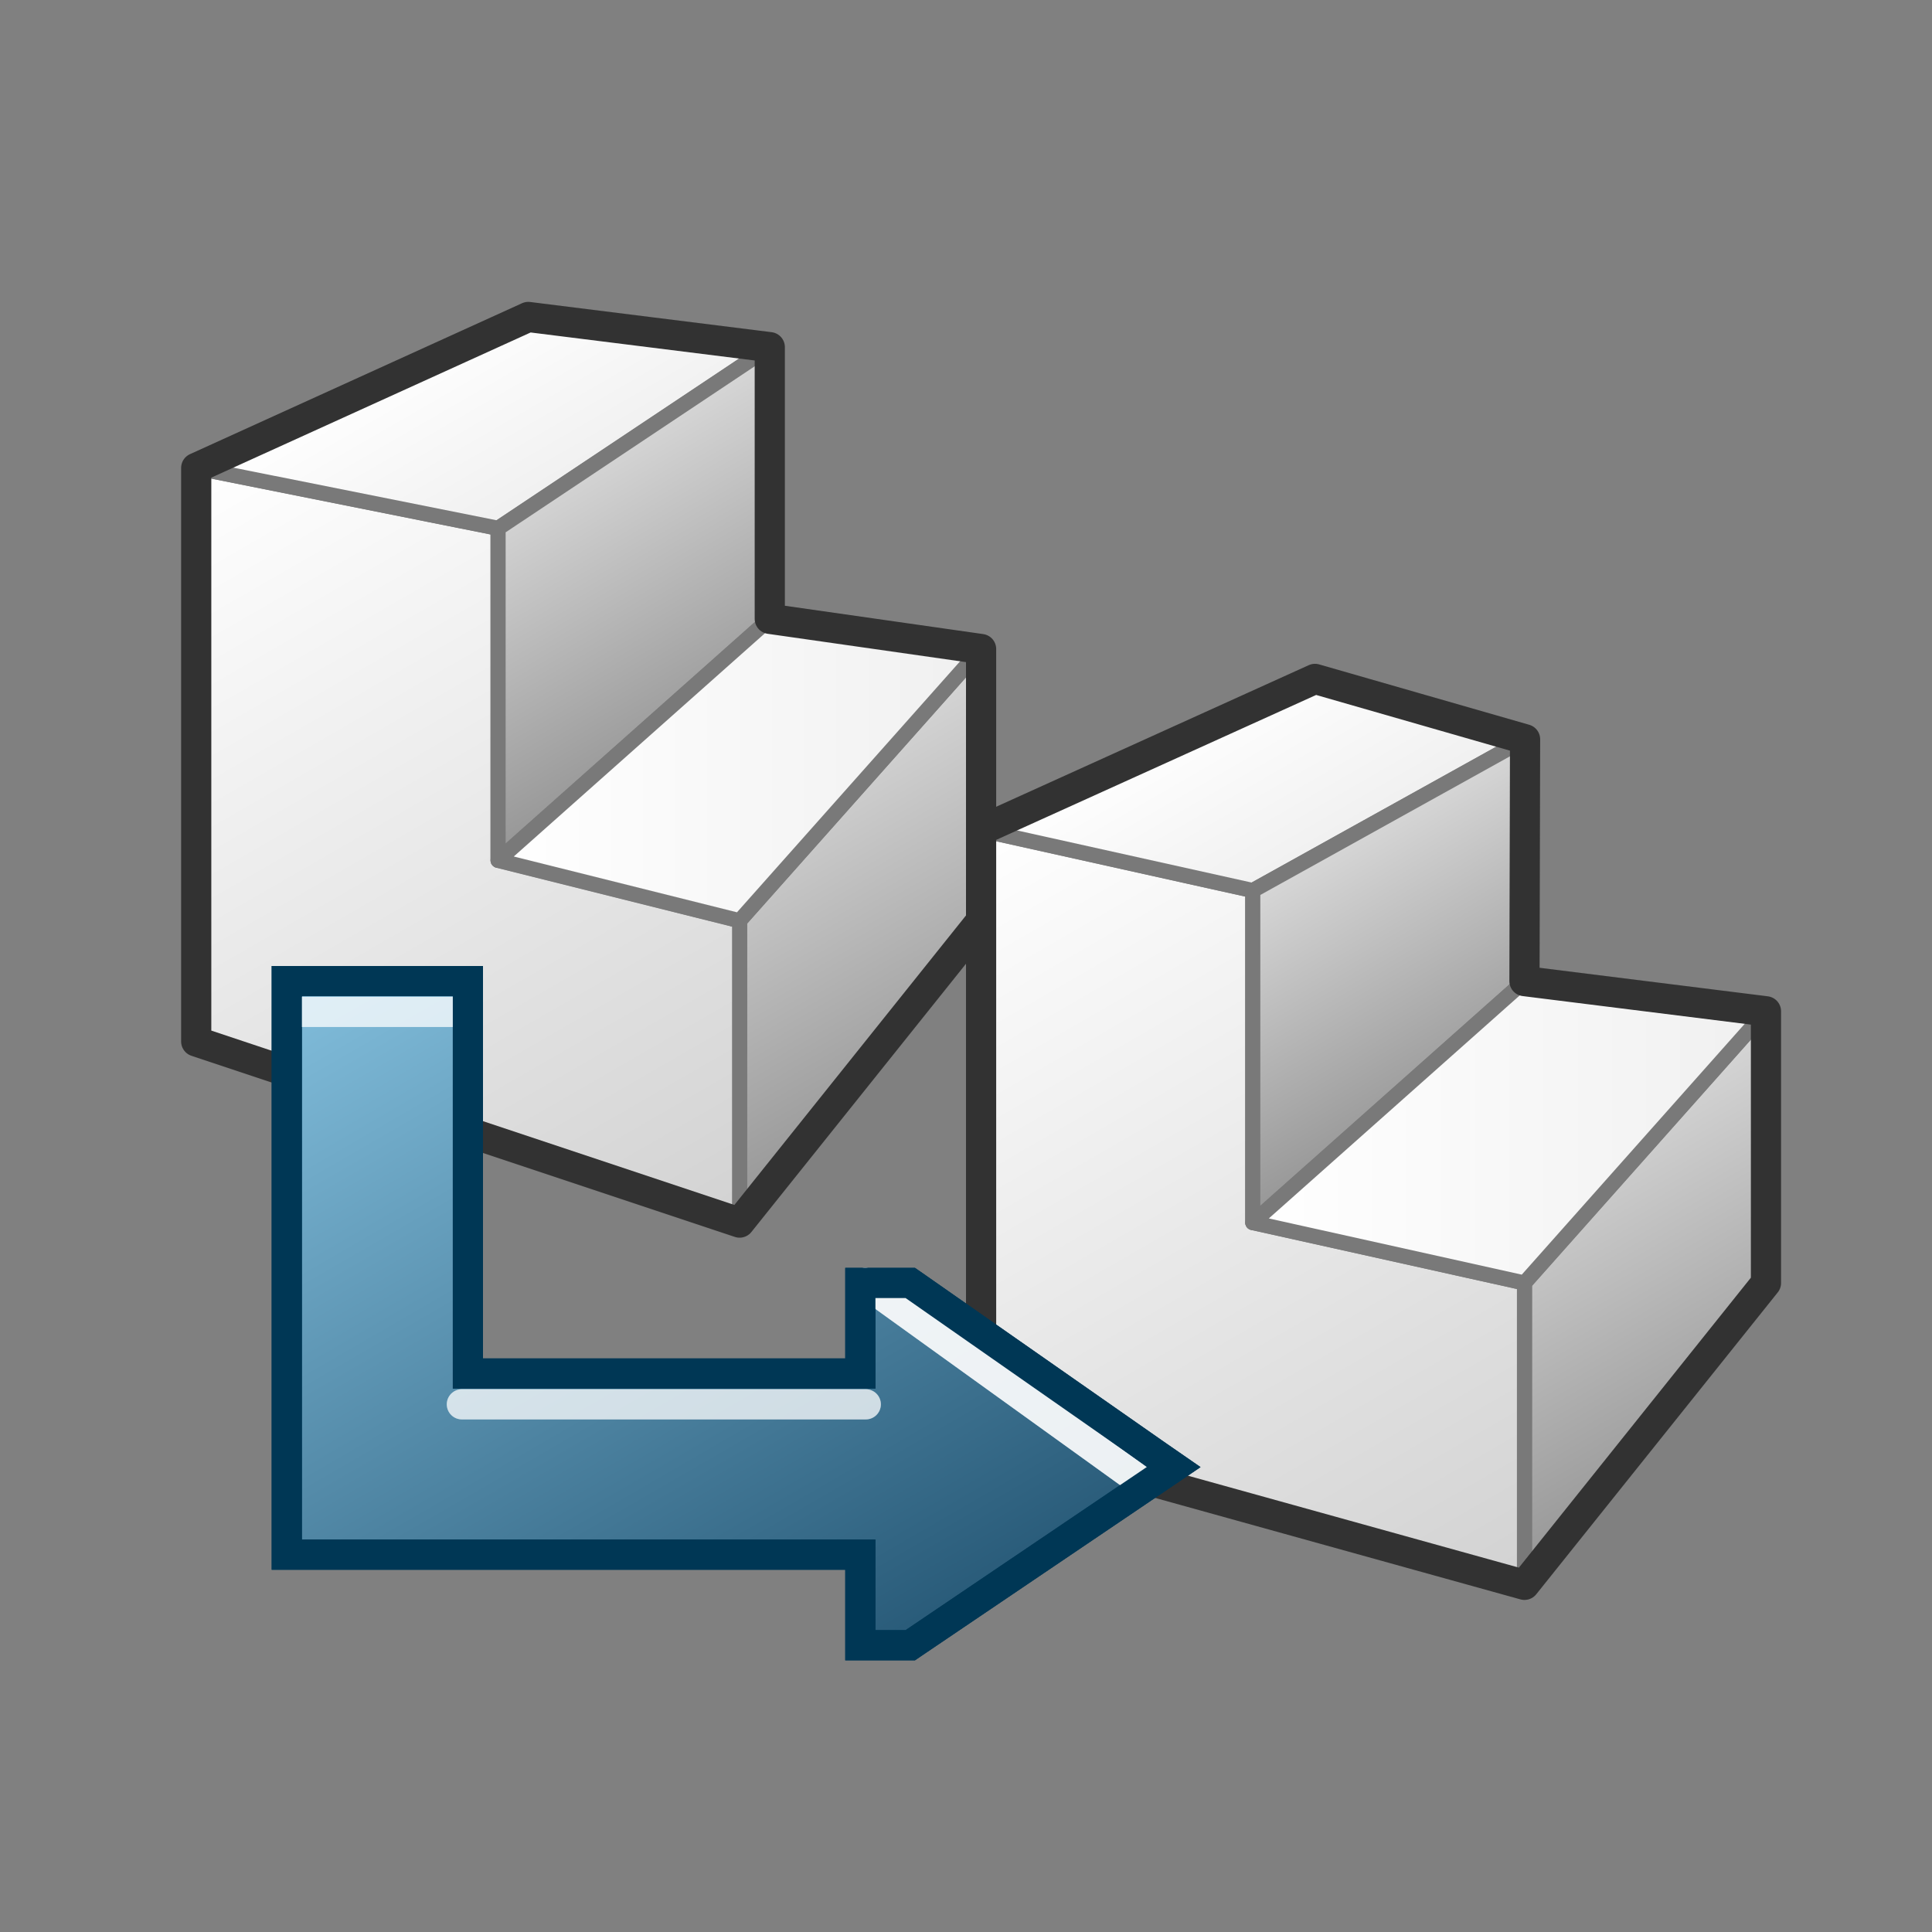
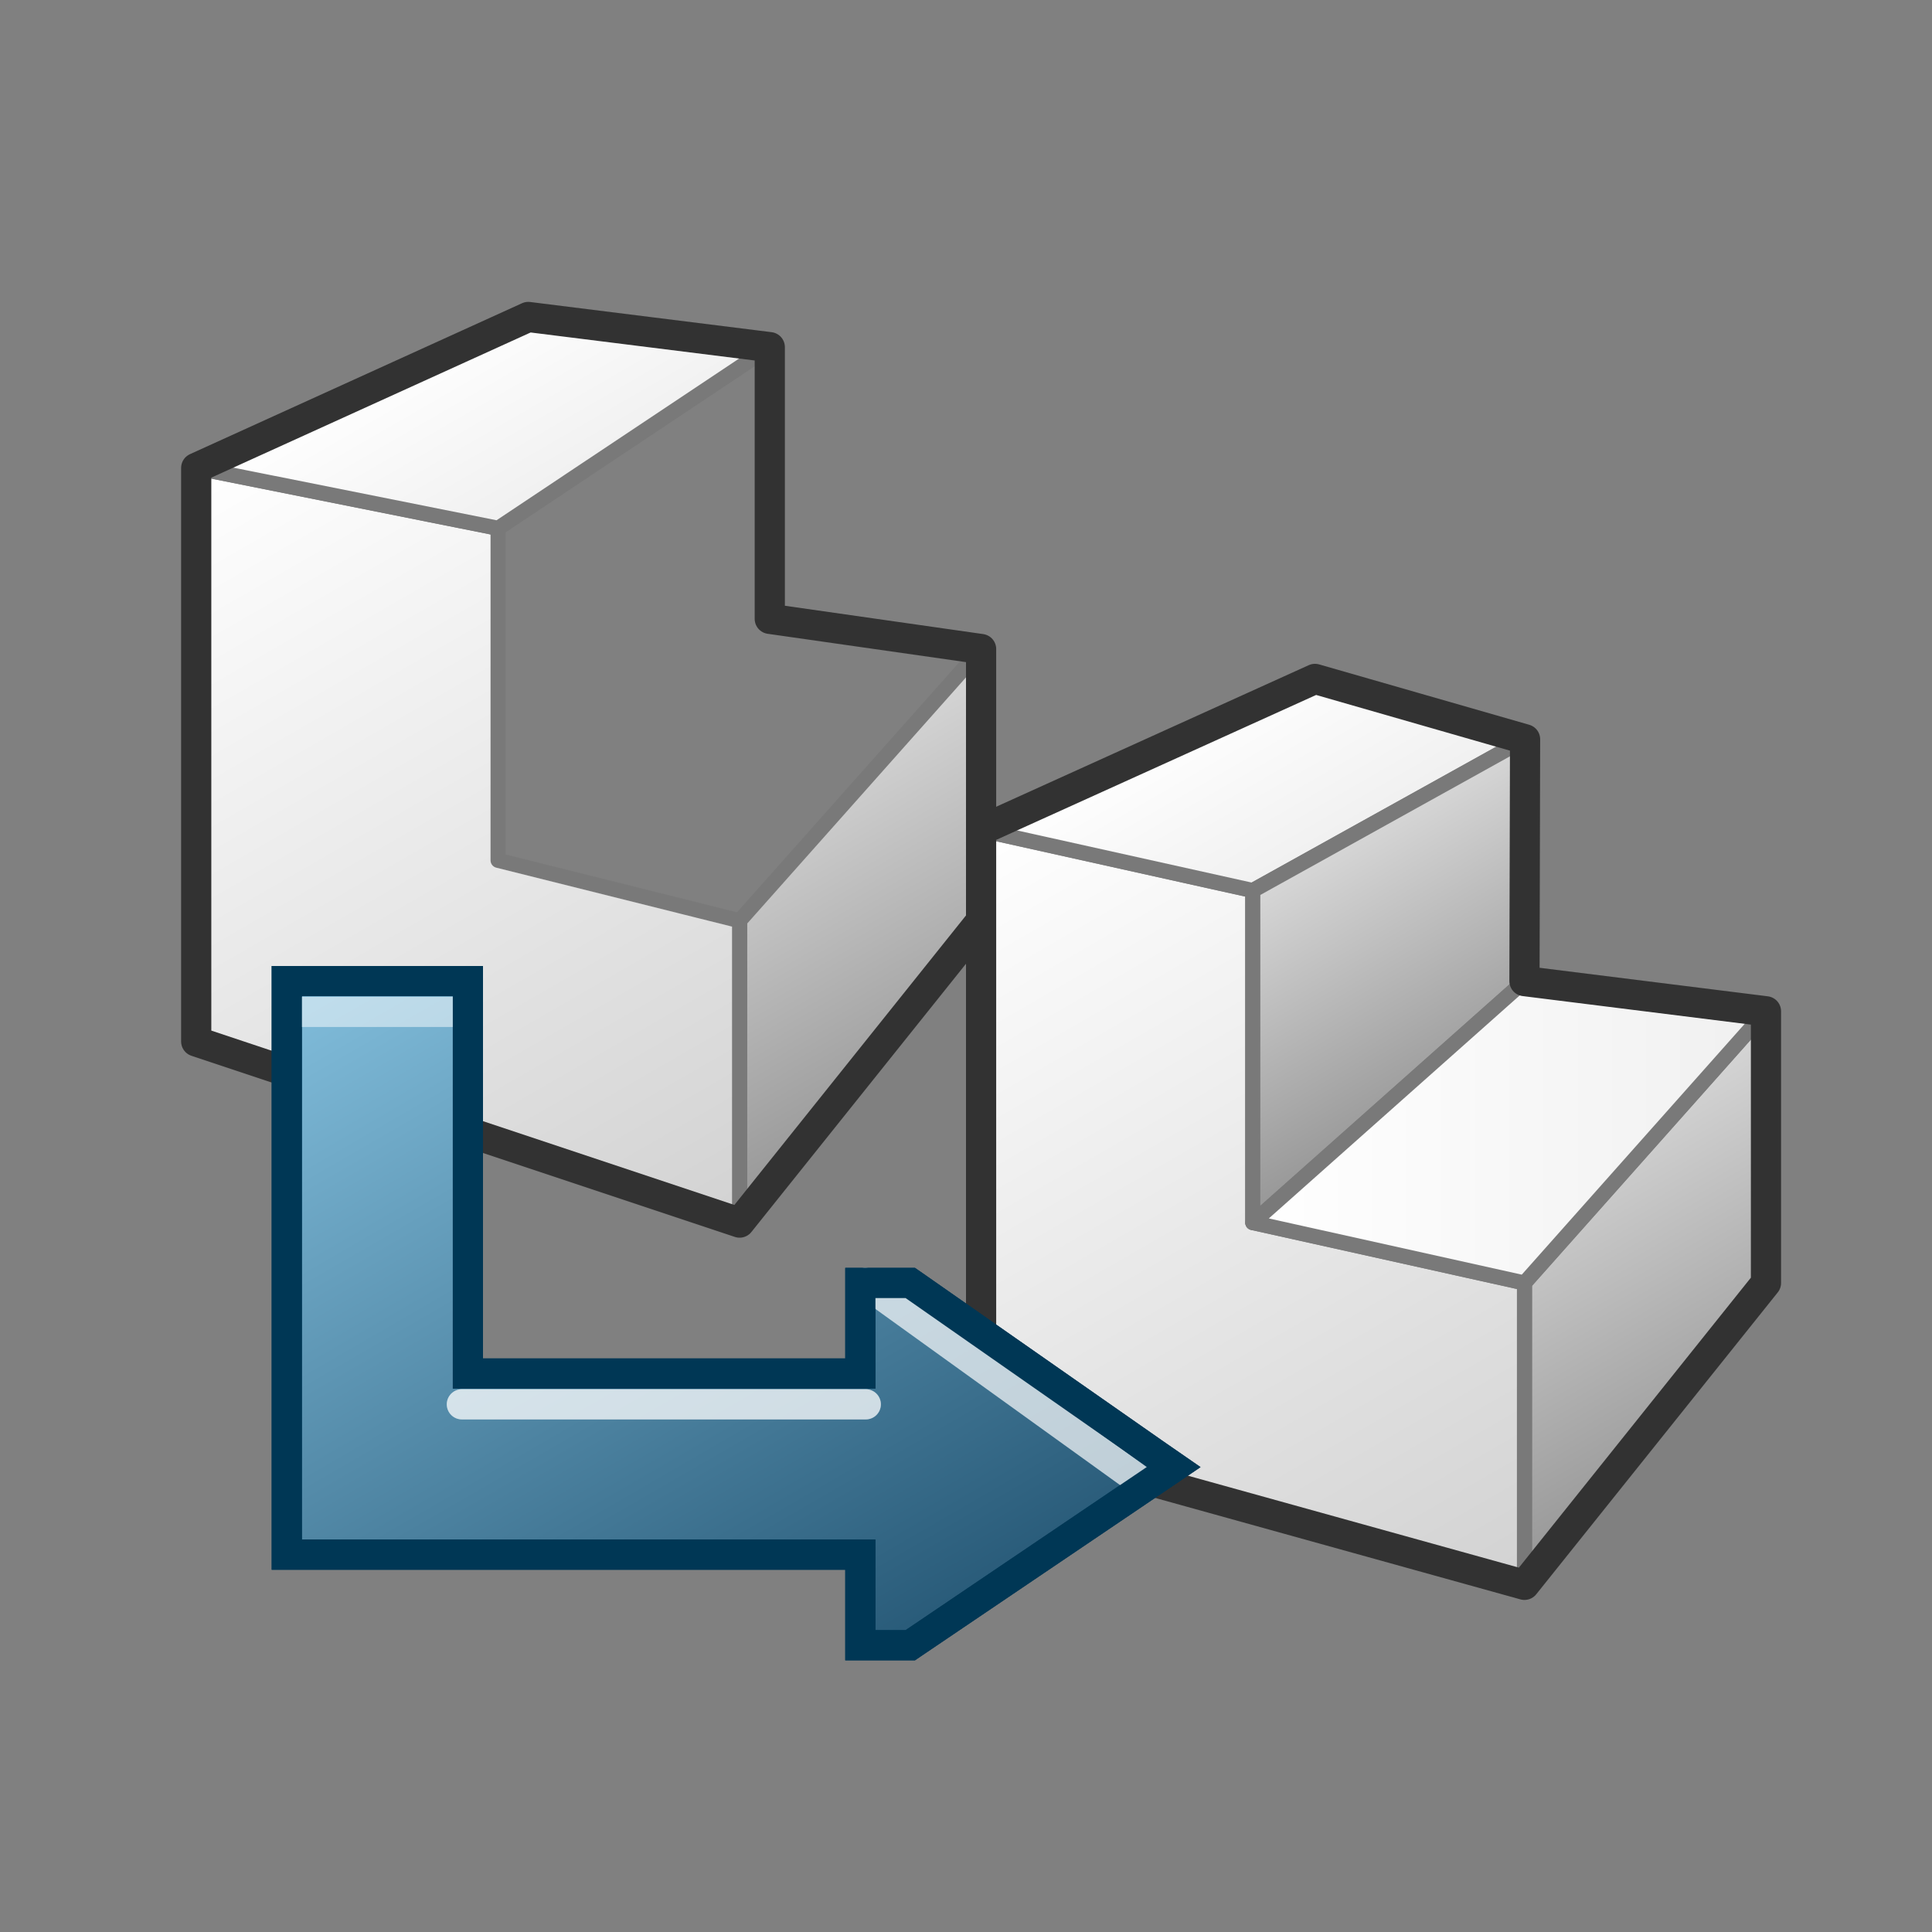
<svg xmlns="http://www.w3.org/2000/svg" xmlns:xlink="http://www.w3.org/1999/xlink" id="REMORD" viewBox="0 0 64 64">
  <rect x="0" y="0" width="64" height="64" fill="#808080" stroke="none" />
  <defs>
    <style>.cls-1,.cls-10,.cls-11,.cls-2,.cls-3,.cls-4,.cls-5,.cls-7,.cls-8,.cls-9{stroke:#797979;stroke-width:0.5px;}.cls-1,.cls-10,.cls-11,.cls-14,.cls-15,.cls-2,.cls-3,.cls-4,.cls-5,.cls-6,.cls-7,.cls-8,.cls-9{stroke-linecap:round;}.cls-1,.cls-10,.cls-11,.cls-2,.cls-3,.cls-4,.cls-5,.cls-6,.cls-7,.cls-8,.cls-9{stroke-linejoin:round;}.cls-1{fill:url(#linear-gradient);}.cls-2{fill:url(#linear-gradient-2);}.cls-3{fill:url(#linear-gradient-3);}.cls-4{fill:url(#linear-gradient-4);}.cls-5{fill:url(#linear-gradient-5);}.cls-14,.cls-15,.cls-16,.cls-6{fill:none;}.cls-6{stroke:#323232;}.cls-7{fill:url(#linear-gradient-6);}.cls-8{fill:url(#linear-gradient-7);}.cls-9{fill:url(#linear-gradient-8);}.cls-10{fill:url(#linear-gradient-9);}.cls-11{fill:url(#linear-gradient-10);}.cls-12{fill:url(#linear-gradient-11);}.cls-13{fill:#003755;}.cls-14,.cls-15,.cls-16{stroke:#fff;stroke-miterlimit:10;}.cls-14{opacity:0.7;}.cls-15,.cls-16{opacity:0.5;}</style>
    <linearGradient id="linear-gradient" x1="25.39" y1="25.61" x2="31.61" y2="36.39" gradientUnits="userSpaceOnUse">
      <stop offset="0" stop-color="#d7d7d7" />
      <stop offset="1" stop-color="#969696" />
    </linearGradient>
    <linearGradient id="linear-gradient-2" x1="5.89" y1="15.85" x2="21.21" y2="42.4" gradientUnits="userSpaceOnUse">
      <stop offset="0" stop-color="#fff" />
      <stop offset="1" stop-color="#d2d2d2" />
    </linearGradient>
    <linearGradient id="linear-gradient-3" x1="14.49" y1="10.89" x2="17.86" y2="16.72" gradientUnits="userSpaceOnUse">
      <stop offset="0" stop-color="#fff" />
      <stop offset="1" stop-color="#f0f0f0" />
    </linearGradient>
    <linearGradient id="linear-gradient-4" x1="18.44" y1="15.57" x2="23.56" y2="24.43" xlink:href="#linear-gradient" />
    <linearGradient id="linear-gradient-5" x1="16.5" y1="25.5" x2="32.5" y2="25.5" xlink:href="#linear-gradient-3" />
    <linearGradient id="linear-gradient-6" x1="51.39" y1="37.61" x2="57.61" y2="48.39" xlink:href="#linear-gradient" />
    <linearGradient id="linear-gradient-7" x1="31.67" y1="27.98" x2="47" y2="54.52" xlink:href="#linear-gradient-2" />
    <linearGradient id="linear-gradient-8" x1="39.91" y1="23.22" x2="43.11" y2="28.77" xlink:href="#linear-gradient-3" />
    <linearGradient id="linear-gradient-9" x1="43.58" y1="28.3" x2="48.35" y2="36.55" xlink:href="#linear-gradient" />
    <linearGradient id="linear-gradient-10" x1="41.5" y1="37.5" x2="58.5" y2="37.5" xlink:href="#linear-gradient-3" />
    <linearGradient id="linear-gradient-11" x1="12.92" y1="30.53" x2="27.61" y2="55.97" gradientUnits="userSpaceOnUse">
      <stop offset="0" stop-color="#82bedc" />
      <stop offset="1" stop-color="#285a78" />
    </linearGradient>
  </defs>
  <title>QQQ__A33AAe__R21XArtboard 1</title>
  <g id="_64_ok_copy_5" data-name="64  ok *** copy 5">
    <g id="P_AR_copy_3" data-name="P   AR copy 3">
      <polygon class="cls-1" points="32.5 30.5 24.5 40.5 24.5 30.5 32.5 21.5 32.5 30.5" />
      <polygon class="cls-2" points="16.5 17.5 16.5 28.5 24.5 30.5 24.5 40.5 6.5 34.5 6.5 15.5 16.5 17.5" />
      <polygon class="cls-3" points="17.5 10.5 25.5 11.5 16.5 17.5 6.5 15.5 17.5 10.5" />
-       <polygon class="cls-4" points="16.5 28.5 25.5 20.5 25.5 11.5 16.5 17.5 16.5 28.5" />
-       <polygon class="cls-5" points="32.5 21.5 24.5 30.5 16.5 28.5 25.5 20.5 32.5 21.5" />
      <polygon class="cls-6" points="32.5 21.5 25.5 20.5 25.5 11.5 17.5 10.5 6.5 15.5 6.5 34.5 24.5 40.5 32.5 30.5 32.5 21.5" />
    </g>
    <g id="P_Avant_1_copy_4" data-name="P   Avant 1 copy 4">
      <polygon class="cls-7" points="58.5 42.5 50.5 52.5 50.5 42.5 58.5 33.5 58.5 42.5" />
      <polygon class="cls-8" points="41.5 29.5 41.5 40.5 50.5 42.5 50.5 52.5 32.5 47.5 32.5 27.5 41.5 29.5" />
      <polygon class="cls-9" points="43.56 22.49 50.52 24.49 41.5 29.5 32.5 27.5 43.56 22.49" />
      <polygon class="cls-10" points="41.5 40.5 50.5 32.5 50.52 24.49 41.5 29.5 41.5 40.5" />
      <polygon class="cls-11" points="58.5 33.5 50.5 42.5 41.5 40.5 50.5 32.5 58.5 33.5" />
      <polygon class="cls-6" points="58.5 33.5 50.5 32.5 50.52 24.49 43.56 22.49 32.5 27.5 32.5 47.5 50.5 52.5 58.5 42.5 58.5 33.5" />
    </g>
    <g id="FL_" data-name="FL  ****">
      <polygon class="cls-12" points="28.5 54.5 28.5 51.5 9.5 51.49 9.5 32.5 15.5 32.5 15.5 45.53 28.5 45.5 28.5 42.5 30.16 42.5 38.88 48.6 30.15 54.5 28.5 54.5" />
      <path class="cls-13" d="M15,33V46l14,0V43h1l8,5.59L30,54H29V51H10V33h5m1-1H9V52H28v3h2.31l.25-.17,8-5.41,1.21-.82-1.2-.83-8-5.59L30.31,42H28v3L16,45V32Z" />
      <line id="pointe" class="cls-14" x1="37.66" y1="48.98" x2="28.66" y2="42.5" />
-       <line id="pointe-2" data-name="pointe" class="cls-14" x1="37.66" y1="48.98" x2="28.66" y2="42.5" />
      <line id="L_50pc" data-name="L 50pc" class="cls-15" x1="15.3" y1="46.52" x2="28.68" y2="46.52" />
      <line id="L_50pc-2" data-name="L 50pc" class="cls-15" x1="15.3" y1="46.52" x2="28.68" y2="46.52" />
-       <line id="Q_50pc" data-name="Q 50pc" class="cls-16" x1="9.3" y1="33.52" x2="15.68" y2="33.52" />
      <line id="Q_50pc-2" data-name="Q 50pc" class="cls-16" x1="9.3" y1="33.52" x2="15.68" y2="33.52" />
-       <path class="cls-13" d="M15,33V46l14,0V43h1l8,5.59L30,54H29V51H10V33h5m1-1H9V52H28v3h2.31l.25-.17,8-5.41,1.21-.82-1.2-.83-8-5.59L30.31,42H28v3L16,45V32Z" />
+       <path class="cls-13" d="M15,33V46l14,0V43h1l8,5.59L30,54H29V51H10V33h5m1-1H9V52H28v3h2.31l.25-.17,8-5.41,1.21-.82-1.2-.83-8-5.59L30.31,42H28v3L16,45V32" />
    </g>
  </g>
</svg>